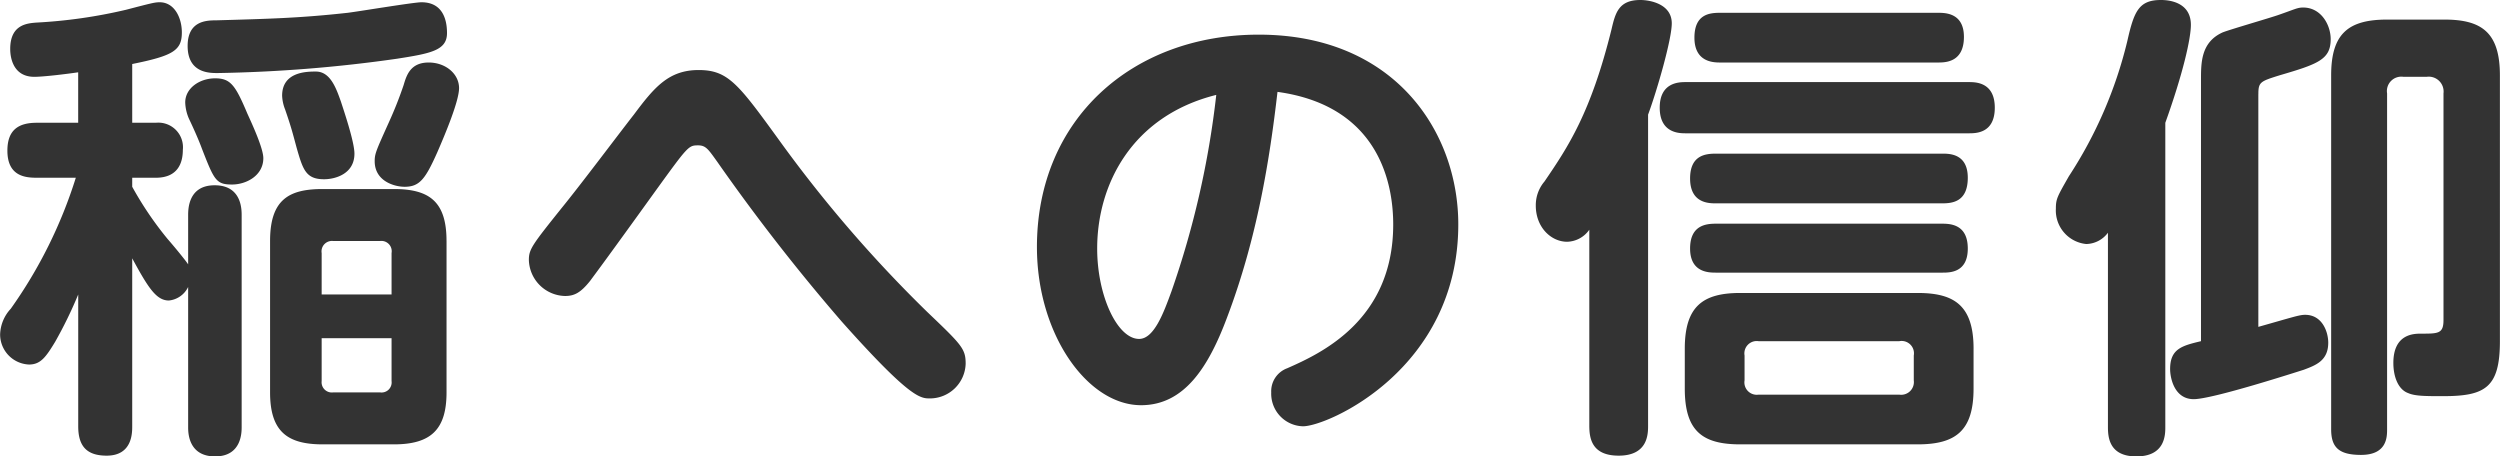
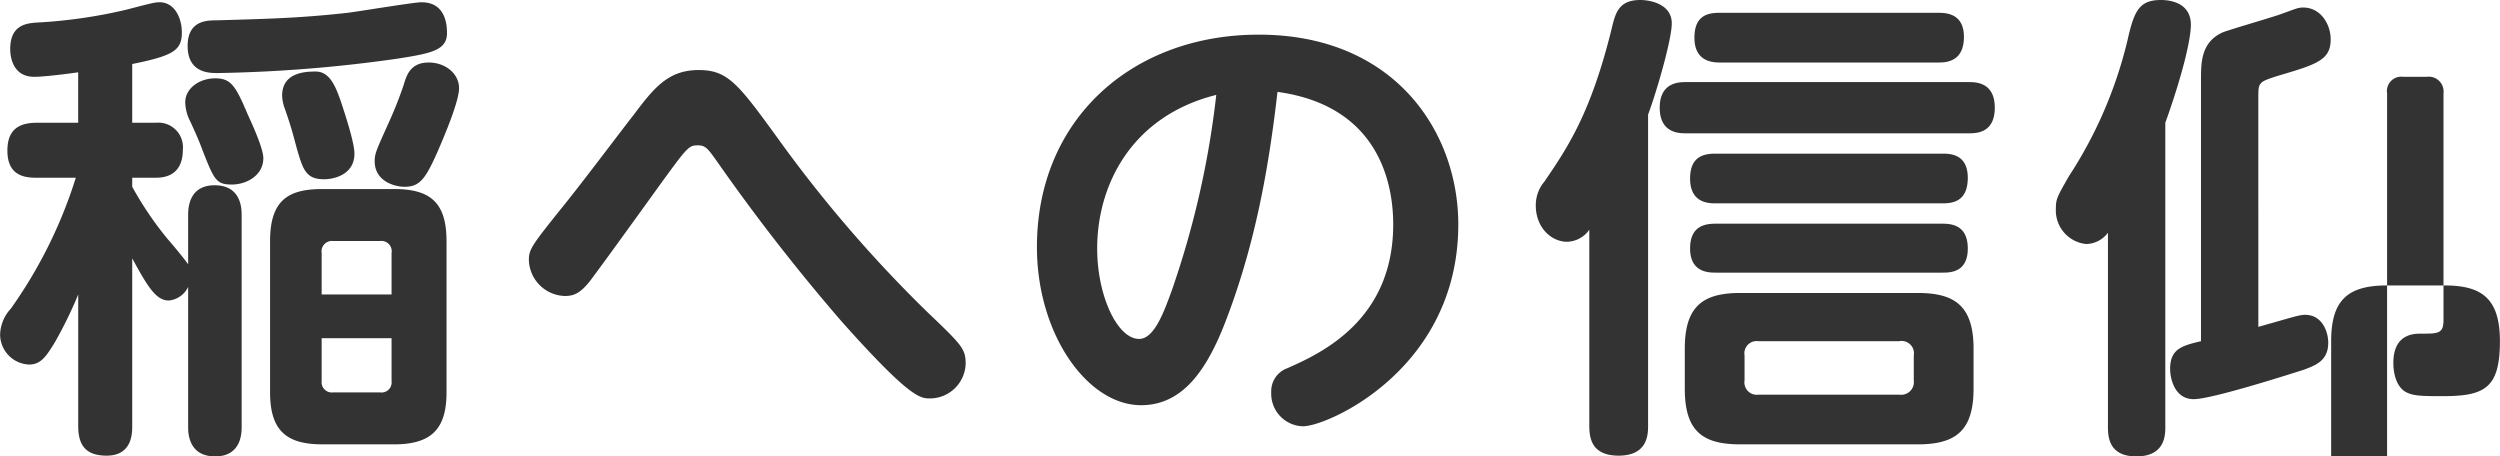
<svg xmlns="http://www.w3.org/2000/svg" width="331.937" height="60.6">
-   <path d="M59.287 32c0-5.2-2.24-6.9-6.977-6.9h-9.474c-4.481 0-6.977 1.4-6.977 6.9v20.1c0 5.2 2.3 6.9 6.977 6.9h9.476c4.929 0 6.977-2 6.977-6.9V32zm-16.579 7.1v-5.5a1.387 1.387 0 011.537-1.6h6.209a1.371 1.371 0 011.536 1.6v5.5h-9.278zm9.282 11.5a1.339 1.339 0 01-1.536 1.5h-6.209a1.356 1.356 0 01-1.537-1.5v-5.7h9.282v5.7zM17.551 8.5c5.441-1.1 6.594-1.8 6.594-4.2 0-1.9-.961-4-2.945-4-.64 0-1.024.1-4.481 1A67.087 67.087 0 014.813 3c-1.28.1-3.457.3-3.457 3.5 0 .4 0 3.7 3.2 3.7 1.28 0 4.481-.4 5.825-.6v6.7h-5.5c-2.369 0-3.9.9-3.9 3.7 0 3.4 2.369 3.6 3.9 3.6h5.185A61.8 61.8 0 011.424 41a5.229 5.229 0 00-1.408 3.4 4 4 0 003.841 4c1.536 0 2.24-1 3.456-3a56.808 56.808 0 003.073-6.3v17.5c0 2.6 1.088 3.9 3.777 3.9 3.392 0 3.392-3 3.392-3.9V34.3c2.113 3.9 3.2 5.6 4.865 5.6a3.184 3.184 0 002.561-1.8v18.6c0 .7 0 3.9 3.584 3.9 3.521 0 3.521-3.2 3.521-3.9V28.6c0-.8 0-4-3.585-4-3.52 0-3.52 3.2-3.52 4v6.5c-.32-.5-1.793-2.3-2.753-3.4a45.189 45.189 0 01-4.673-6.9v-1.2h3.137c2.945 0 3.585-2 3.585-3.7a3.269 3.269 0 00-3.585-3.6h-3.137V8.5zm41.8-4.1c0-2.1-.768-4.1-3.392-4.1-1.024 0-8.194 1.2-9.794 1.4-6.337.7-10.434.8-17.476 1-1.344 0-3.776.1-3.776 3.4 0 3.6 2.88 3.6 3.969 3.6a189.32 189.32 0 0023.812-1.9c4.481-.7 6.657-1.1 6.657-3.4zm-30.79 6c-2.048 0-3.968 1.3-3.968 3.2a5.815 5.815 0 00.512 2.2c.384.8 1.216 2.6 1.728 4 1.6 4.1 1.856 4.7 3.969 4.7 1.92 0 4.161-1.2 4.161-3.5 0-1.3-1.473-4.5-2.113-5.9-1.6-3.8-2.238-4.7-4.289-4.7zm13.379-.9c-1.152 0-4.481 0-4.481 3.2a5.448 5.448 0 00.384 1.8c.832 2.4 1.024 3.2 1.537 5.1.832 2.9 1.216 4.2 3.648 4.2 1.473 0 4.033-.7 4.033-3.4 0-1.6-1.472-5.9-1.792-6.9-.64-1.8-1.409-4-3.329-4zm14.979-1.2c-2.432 0-2.945 1.7-3.329 3a52.469 52.469 0 01-1.984 5c-1.664 3.7-1.856 4.1-1.856 5.1 0 2.7 2.688 3.4 3.968 3.4 1.985 0 2.753-1 4.353-4.6 1.088-2.5 2.881-6.8 2.881-8.5 0-1.9-1.793-3.4-4.033-3.4zm35.834 1c-3.969 0-5.889 2.3-8.578 5.9-2.112 2.7-6.977 9.2-9.666 12.5-3.841 4.8-4.289 5.4-4.289 6.8a4.919 4.919 0 004.8 4.8c1.217 0 2.049-.4 3.329-2 .96-1.3 2.24-3 8.578-11.8 4.417-6.1 4.481-6.2 5.761-6.2 1.024 0 1.344.5 2.56 2.2a260.673 260.673 0 0016.515 21.2c9.09 10.2 10.435 10.2 11.715 10.2a4.75 4.75 0 004.737-4.6c0-2-.512-2.5-5.121-6.9a174.2 174.2 0 01-19.652-22.8c-5.44-7.5-6.784-9.3-10.689-9.3zm76.866 2.9c13.763 1.9 15.363 12.6 15.363 17.6 0 12.7-9.538 17.1-14.083 19.1a3.246 3.246 0 00-2.112 3.2 4.328 4.328 0 004.224 4.5c3.265 0 20.613-7.6 20.613-26.8 0-12.3-8.45-25.2-26.5-25.2-16.771 0-29.445 11.2-29.445 28.2 0 11.6 6.721 21 13.826 21 5.761 0 8.962-5.1 11.4-11.6 4.025-10.6 5.69-21.1 6.714-30zm-8.13.4a119.439 119.439 0 01-5.953 26.1c-1.024 2.8-2.3 6.3-4.289 6.3-2.88 0-5.569-5.7-5.569-12 0-8.5 4.609-17.6 15.811-20.4zm100.55 33.7c0-5.8-2.624-7.4-7.425-7.4h-23.557c-4.993 0-7.361 1.8-7.361 7.4v5.3c0 5.6 2.3 7.4 7.361 7.4h23.555c5.057 0 7.425-1.8 7.425-7.4v-5.3zm-7.937 4.2a1.689 1.689 0 01-1.921 1.9H233.49a1.644 1.644 0 01-1.857-1.9v-3.3a1.638 1.638 0 011.857-1.9h18.691a1.64 1.64 0 011.921 1.9v3.3zm-35.271-35.3c1.216-3.3 3.137-10 3.137-12.1 0-2.6-2.945-3.1-4.161-3.1-2.881 0-3.329 1.7-3.841 3.9-2.753 11.1-5.761 15.6-8.9 20.2a4.856 4.856 0 00-1.152 3.2c0 2.9 2.048 4.8 4.161 4.8a3.7 3.7 0 002.944-1.6v26c0 1.7.321 4 3.9 4 3.905 0 3.905-2.9 3.905-4V15.2zm38.471-6.9c.961 0 3.457 0 3.457-3.4 0-3.2-2.5-3.2-3.457-3.2h-28.933c-1.408 0-3.393.2-3.393 3.3 0 3.2 2.433 3.3 3.393 3.3h28.933zm.577 18.7c1.344 0 3.392-.2 3.392-3.4s-2.432-3.2-3.392-3.2h-30.022c-1.409 0-3.457.2-3.457 3.3 0 3.3 2.5 3.3 3.457 3.3h30.022zm0 9.2c1.024 0 3.392 0 3.392-3.2 0-3.3-2.432-3.3-3.52-3.3h-29.894c-1.345 0-3.457.2-3.457 3.3 0 3.2 2.5 3.2 3.457 3.2h30.022zm3.52-18.5c.96 0 3.457 0 3.457-3.4s-2.561-3.4-3.457-3.4h-37.575c-.832 0-3.457 0-3.457 3.4s2.625 3.4 3.457 3.4h37.575zm26.1-1.4c2.368-6.6 3.393-11.2 3.393-13 0-3.2-3.265-3.3-3.969-3.3-2.945 0-3.585 1.5-4.481 5.5a57.241 57.241 0 01-7.746 17.9c-1.536 2.7-1.728 3-1.728 4.3a4.48 4.48 0 004.033 4.7 3.677 3.677 0 002.88-1.5v25.8c0 1.4.192 3.9 3.777 3.9 3.841 0 3.841-2.9 3.841-3.9V16.3zm12.354-3.8c0-1.6.256-1.7 2.817-2.5 5.121-1.5 6.785-2.1 6.785-4.8 0-1.9-1.28-4.2-3.649-4.2-.768 0-1.024.2-3.328 1-1.152.4-6.337 1.9-7.362 2.3-2.88 1.3-2.88 4-2.88 6.3v34.7c-2.5.6-4.1 1-4.1 3.7 0 1.1.512 4 3.137 4 2.5 0 13.634-3.6 14.594-3.9 1.6-.6 3.265-1.2 3.265-3.6 0-1.4-.768-3.7-3.072-3.7-.769 0-1.6.3-6.21 1.6V12.5zm17.092-.1a1.913 1.913 0 012.176-2.2h3.073a1.972 1.972 0 012.24 2.2v30.1c0 1.8-.7 1.8-2.944 1.8-.961 0-3.713 0-3.713 3.9 0 1.7.576 3.5 1.984 4 .9.4 2.369.4 4.609.4 5.569 0 7.554-1.1 7.554-7.3V10c0-5.7-2.433-7.4-7.362-7.4h-7.617c-5.185 0-7.426 1.9-7.426 7.4v47c0 2.4 1.024 3.4 3.969 3.4 3.457 0 3.457-2.4 3.457-3.4V12.4z" fill="#333" fill-rule="evenodd" />
+   <path d="M59.287 32c0-5.2-2.24-6.9-6.977-6.9h-9.474c-4.481 0-6.977 1.4-6.977 6.9v20.1c0 5.2 2.3 6.9 6.977 6.9h9.476c4.929 0 6.977-2 6.977-6.9V32zm-16.579 7.1v-5.5a1.387 1.387 0 011.537-1.6h6.209a1.371 1.371 0 011.536 1.6v5.5h-9.278zm9.282 11.5a1.339 1.339 0 01-1.536 1.5h-6.209a1.356 1.356 0 01-1.537-1.5v-5.7h9.282v5.7zM17.551 8.5c5.441-1.1 6.594-1.8 6.594-4.2 0-1.9-.961-4-2.945-4-.64 0-1.024.1-4.481 1A67.087 67.087 0 014.813 3c-1.28.1-3.457.3-3.457 3.5 0 .4 0 3.7 3.2 3.7 1.28 0 4.481-.4 5.825-.6v6.7h-5.5c-2.369 0-3.9.9-3.9 3.7 0 3.4 2.369 3.6 3.9 3.6h5.185A61.8 61.8 0 011.424 41a5.229 5.229 0 00-1.408 3.4 4 4 0 003.841 4c1.536 0 2.24-1 3.456-3a56.808 56.808 0 003.073-6.3v17.5c0 2.6 1.088 3.9 3.777 3.9 3.392 0 3.392-3 3.392-3.9V34.3c2.113 3.9 3.2 5.6 4.865 5.6a3.184 3.184 0 002.561-1.8v18.6c0 .7 0 3.9 3.584 3.9 3.521 0 3.521-3.2 3.521-3.9V28.6c0-.8 0-4-3.585-4-3.52 0-3.52 3.2-3.52 4v6.5c-.32-.5-1.793-2.3-2.753-3.4a45.189 45.189 0 01-4.673-6.9v-1.2h3.137c2.945 0 3.585-2 3.585-3.7a3.269 3.269 0 00-3.585-3.6h-3.137V8.5zm41.8-4.1c0-2.1-.768-4.1-3.392-4.1-1.024 0-8.194 1.2-9.794 1.4-6.337.7-10.434.8-17.476 1-1.344 0-3.776.1-3.776 3.4 0 3.6 2.88 3.6 3.969 3.6a189.32 189.32 0 0023.812-1.9c4.481-.7 6.657-1.1 6.657-3.4zm-30.79 6c-2.048 0-3.968 1.3-3.968 3.2a5.815 5.815 0 00.512 2.2c.384.8 1.216 2.6 1.728 4 1.6 4.1 1.856 4.7 3.969 4.7 1.92 0 4.161-1.2 4.161-3.5 0-1.3-1.473-4.5-2.113-5.9-1.6-3.8-2.238-4.7-4.289-4.7zm13.379-.9c-1.152 0-4.481 0-4.481 3.2a5.448 5.448 0 00.384 1.8c.832 2.4 1.024 3.2 1.537 5.1.832 2.9 1.216 4.2 3.648 4.2 1.473 0 4.033-.7 4.033-3.4 0-1.6-1.472-5.9-1.792-6.9-.64-1.8-1.409-4-3.329-4zm14.979-1.2c-2.432 0-2.945 1.7-3.329 3a52.469 52.469 0 01-1.984 5c-1.664 3.7-1.856 4.1-1.856 5.1 0 2.7 2.688 3.4 3.968 3.4 1.985 0 2.753-1 4.353-4.6 1.088-2.5 2.881-6.8 2.881-8.5 0-1.9-1.793-3.4-4.033-3.4zm35.834 1c-3.969 0-5.889 2.3-8.578 5.9-2.112 2.7-6.977 9.2-9.666 12.5-3.841 4.8-4.289 5.4-4.289 6.8a4.919 4.919 0 004.8 4.8c1.217 0 2.049-.4 3.329-2 .96-1.3 2.24-3 8.578-11.8 4.417-6.1 4.481-6.2 5.761-6.2 1.024 0 1.344.5 2.56 2.2a260.673 260.673 0 0016.515 21.2c9.09 10.2 10.435 10.2 11.715 10.2a4.75 4.75 0 004.737-4.6c0-2-.512-2.5-5.121-6.9a174.2 174.2 0 01-19.652-22.8c-5.44-7.5-6.784-9.3-10.689-9.3zm76.866 2.9c13.763 1.9 15.363 12.6 15.363 17.6 0 12.7-9.538 17.1-14.083 19.1a3.246 3.246 0 00-2.112 3.2 4.328 4.328 0 004.224 4.5c3.265 0 20.613-7.6 20.613-26.8 0-12.3-8.45-25.2-26.5-25.2-16.771 0-29.445 11.2-29.445 28.2 0 11.6 6.721 21 13.826 21 5.761 0 8.962-5.1 11.4-11.6 4.025-10.6 5.69-21.1 6.714-30zm-8.13.4a119.439 119.439 0 01-5.953 26.1c-1.024 2.8-2.3 6.3-4.289 6.3-2.88 0-5.569-5.7-5.569-12 0-8.5 4.609-17.6 15.811-20.4zm100.55 33.7c0-5.8-2.624-7.4-7.425-7.4h-23.557c-4.993 0-7.361 1.8-7.361 7.4v5.3c0 5.6 2.3 7.4 7.361 7.4h23.555c5.057 0 7.425-1.8 7.425-7.4v-5.3zm-7.937 4.2a1.689 1.689 0 01-1.921 1.9H233.49a1.644 1.644 0 01-1.857-1.9v-3.3a1.638 1.638 0 011.857-1.9h18.691a1.64 1.64 0 011.921 1.9v3.3zm-35.271-35.3c1.216-3.3 3.137-10 3.137-12.1 0-2.6-2.945-3.1-4.161-3.1-2.881 0-3.329 1.7-3.841 3.9-2.753 11.1-5.761 15.6-8.9 20.2a4.856 4.856 0 00-1.152 3.2c0 2.9 2.048 4.8 4.161 4.8a3.7 3.7 0 002.944-1.6v26c0 1.7.321 4 3.9 4 3.905 0 3.905-2.9 3.905-4V15.2zm38.471-6.9c.961 0 3.457 0 3.457-3.4 0-3.2-2.5-3.2-3.457-3.2h-28.933c-1.408 0-3.393.2-3.393 3.3 0 3.2 2.433 3.3 3.393 3.3h28.933zm.577 18.7c1.344 0 3.392-.2 3.392-3.4s-2.432-3.2-3.392-3.2h-30.022c-1.409 0-3.457.2-3.457 3.3 0 3.3 2.5 3.3 3.457 3.3h30.022zm0 9.2c1.024 0 3.392 0 3.392-3.2 0-3.3-2.432-3.3-3.52-3.3h-29.894c-1.345 0-3.457.2-3.457 3.3 0 3.2 2.5 3.2 3.457 3.2h30.022zm3.52-18.5c.96 0 3.457 0 3.457-3.4s-2.561-3.4-3.457-3.4h-37.575c-.832 0-3.457 0-3.457 3.4s2.625 3.4 3.457 3.4h37.575zm26.1-1.4c2.368-6.6 3.393-11.2 3.393-13 0-3.2-3.265-3.3-3.969-3.3-2.945 0-3.585 1.5-4.481 5.5a57.241 57.241 0 01-7.746 17.9c-1.536 2.7-1.728 3-1.728 4.3a4.48 4.48 0 004.033 4.7 3.677 3.677 0 002.88-1.5v25.8c0 1.4.192 3.9 3.777 3.9 3.841 0 3.841-2.9 3.841-3.9V16.3zm12.354-3.8c0-1.6.256-1.7 2.817-2.5 5.121-1.5 6.785-2.1 6.785-4.8 0-1.9-1.28-4.2-3.649-4.2-.768 0-1.024.2-3.328 1-1.152.4-6.337 1.9-7.362 2.3-2.88 1.3-2.88 4-2.88 6.3v34.7c-2.5.6-4.1 1-4.1 3.7 0 1.1.512 4 3.137 4 2.5 0 13.634-3.6 14.594-3.9 1.6-.6 3.265-1.2 3.265-3.6 0-1.4-.768-3.7-3.072-3.7-.769 0-1.6.3-6.21 1.6V12.5zm17.092-.1a1.913 1.913 0 012.176-2.2h3.073a1.972 1.972 0 012.24 2.2v30.1c0 1.8-.7 1.8-2.944 1.8-.961 0-3.713 0-3.713 3.9 0 1.7.576 3.5 1.984 4 .9.4 2.369.4 4.609.4 5.569 0 7.554-1.1 7.554-7.3c0-5.7-2.433-7.4-7.362-7.4h-7.617c-5.185 0-7.426 1.9-7.426 7.4v47c0 2.4 1.024 3.4 3.969 3.4 3.457 0 3.457-2.4 3.457-3.4V12.4z" fill="#333" fill-rule="evenodd" />
</svg>